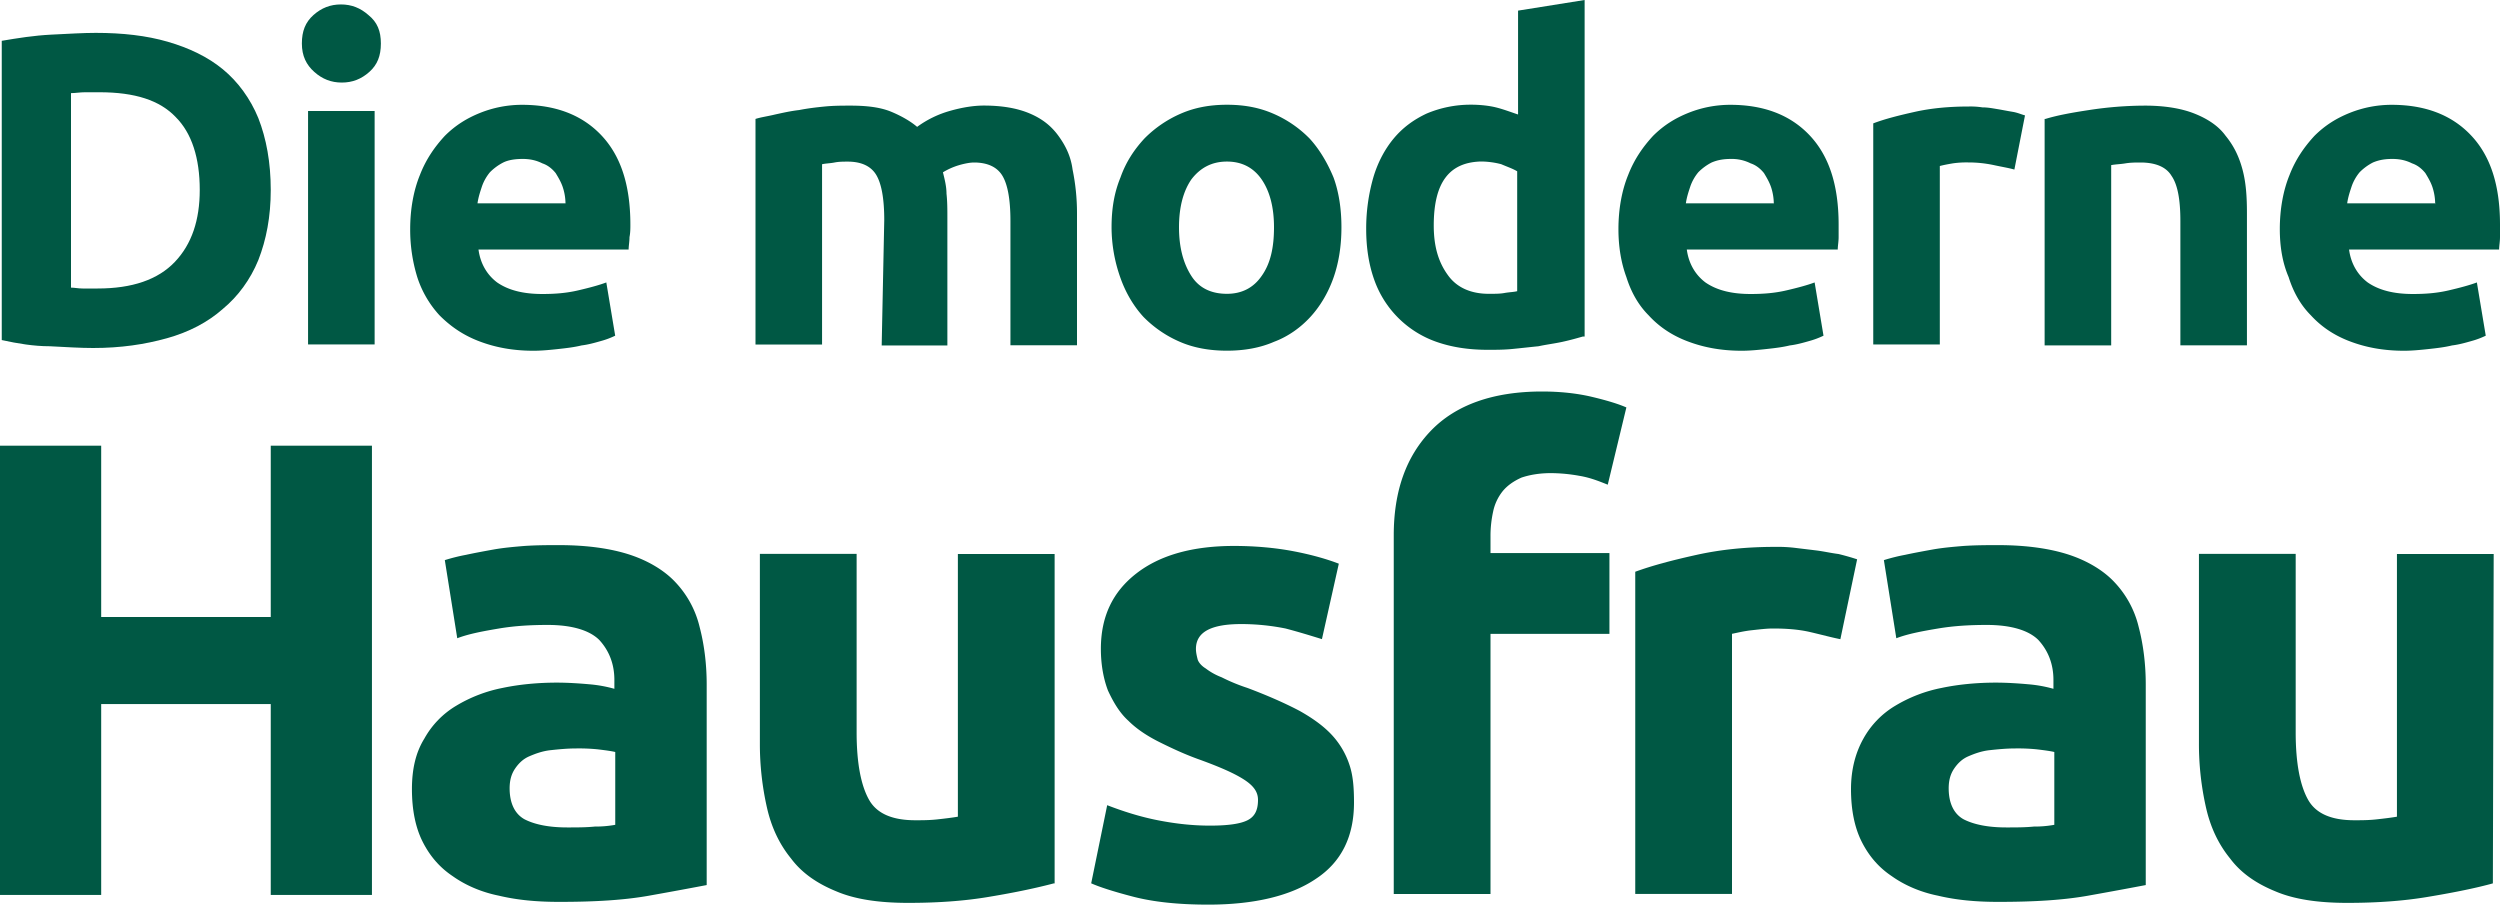
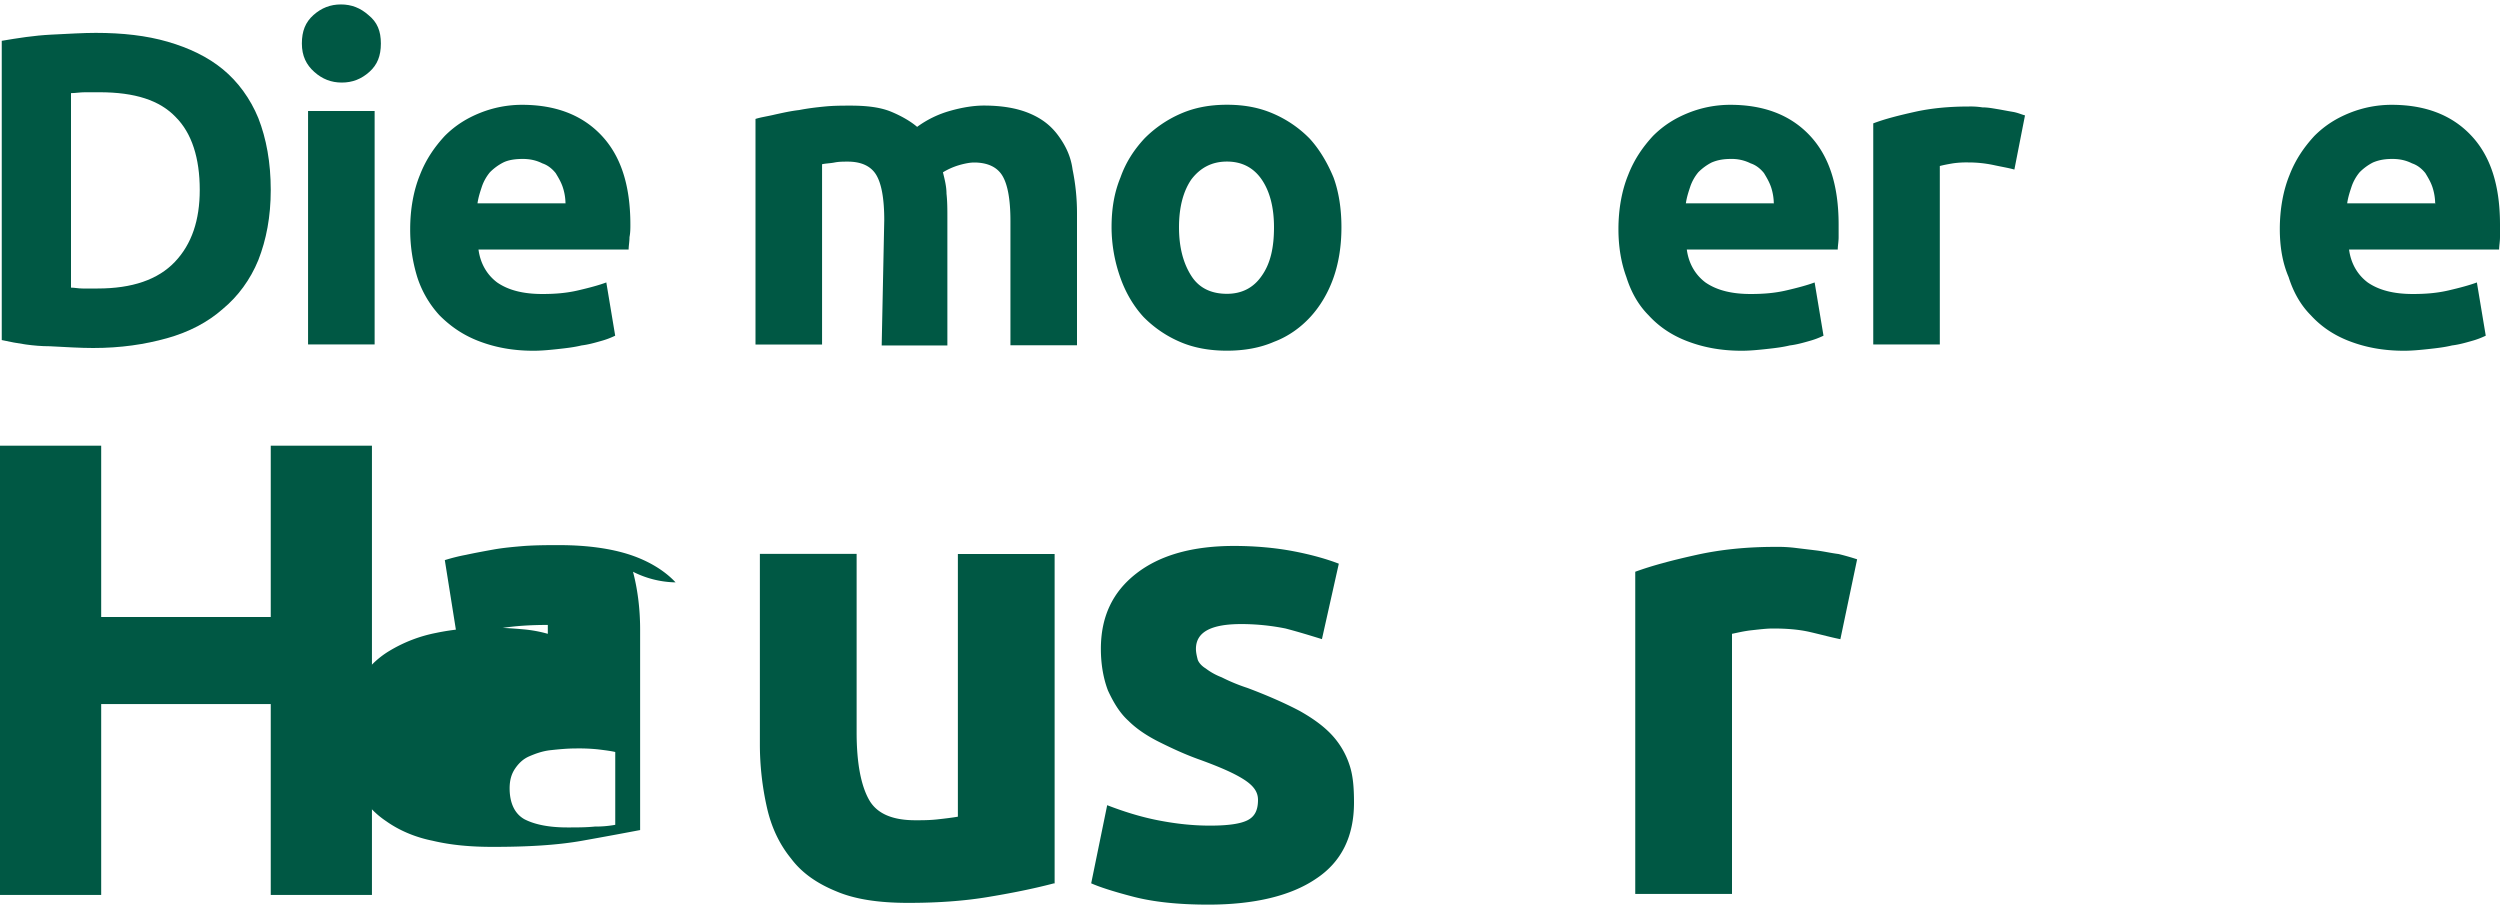
<svg xmlns="http://www.w3.org/2000/svg" viewBox="0 0 4000 1447.4">
  <defs>
    <style>.a{fill:#005844;}</style>
  </defs>
  <path class="a" d="M149.1,556.8c44,0,82.4-5.7,117.9-15.6s65.4-25.6,89.5-46.9c24.1-19.9,44-46.8,56.8-78.1,12.8-32.7,19.9-69.6,19.9-112.2,0-44.1-7.1-82.4-19.9-115.1-12.8-31.2-32.6-58.2-56.8-78.1s-54-34.1-88.1-44S195.9,52.6,153.3,52.6c-19.9,0-42.6,1.4-71,2.8S28.4,61,2.8,65.3V544.1c25.6,5.6,51.1,9.9,76.7,9.9C106.5,555.4,129.2,556.8,149.1,556.8ZM113.6,149c7.1,0,14.2-1.4,22.7-1.4H159c56.9,0,96.6,12.8,122.2,39.8,25.6,25.6,38.4,65.4,38.4,116.5,0,48.3-12.8,86.7-39.8,115.1s-68.2,42.6-123.6,42.6H132.1c-7.1,0-12.8-1.4-18.5-1.4Z" />
  <rect class="a" x="492.9" y="177.6" width="106.5" height="373.5" />
  <path class="a" d="M589.5,24.1c-12.7-11.3-27-17-44-17s-31.2,5.6-44,17S483,49.7,483,69.6s7.1,34.1,19.9,45.5,27,17,44,17,31.2-5.6,44-17,18.5-25.6,18.5-45.5S603.7,35.5,589.5,24.1Z" />
  <path class="a" d="M703.1,504.4c17,17.1,36.9,31.3,62.5,41.2s54,15.6,88.1,15.6c12.8,0,27-1.4,39.8-2.8s25.5-2.9,36.9-5.7c11.3-1.4,21.3-4.3,31.2-7.1a131.29,131.29,0,0,0,22.7-8.5l-14.2-85.2c-11.4,4.3-27,8.5-45.5,12.8s-36.9,5.7-56.8,5.7c-29.8,0-53.9-5.7-72.4-18.5-17-12.8-27-31.3-29.8-52.6h240.2c0-5.7,1.4-12.8,1.4-19.9,1.4-7.1,1.4-14.2,1.4-19.9,0-64-15.7-110.8-46.9-143.5s-73.8-48.3-126.4-48.3a180.29,180.29,0,0,0-66.8,12.8c-21.3,8.5-39.8,19.9-56.8,36.9-15.7,17-29.9,36.9-39.8,62.5-9.9,24.1-15.6,53.9-15.6,86.6a257.21,257.21,0,0,0,11.3,76.8A164.88,164.88,0,0,0,703.1,504.4Zm68-206.1a73,73,0,0,1,12.8-22.7A83.85,83.85,0,0,1,805.2,260c8.6-4.3,19.9-5.7,31.3-5.7,12.8,0,22.8,2.8,31.3,7.1,8.5,2.8,15.6,8.5,21.3,15.6,4.3,7.1,8.6,14.2,11.4,22.7a85.21,85.21,0,0,1,4.3,26.7c0-.4-.1-1.1-.2-1.1H764C765.4,315.3,768.3,306.8,771.1,298.3Z" />
  <path class="a" d="M1693.4,217.2c-11.4-15.6-25.6-27-45.5-35.5s-44.1-12.8-73.9-12.8c-15.6,0-34.1,2.8-54,8.5a164.06,164.06,0,0,0-52.6,25.6c-9.9-8.5-24.2-17-41.2-24.1s-38.3-9.9-65.3-9.9c-12.8,0-27,0-41.2,1.4s-27,2.9-41.2,5.7c-12.8,1.4-25.6,4.3-38.4,7.1-11.4,2.8-22.8,4.3-31.3,7.1V551.2h106.5V262.8c5.7-1.4,12.8-1.4,19.9-2.8s14.2-1.4,21.3-1.4c21.4,0,37,7.1,45.5,21.3s12.8,38.3,12.8,72.4l-4.1,200.4h105.1V348.2c0-12.8,0-25.6-1.4-38.4,0-11.4-2.9-22.7-5.7-34.1a108.41,108.41,0,0,1,25.6-11.4c9.9-2.9,18.4-4.3,24.1-4.3,21.4,0,37,7.1,45.5,21.3s12.8,38.3,12.8,72.4V552.4h106.5V340.8a346.39,346.39,0,0,0-7.1-69.6C1713.3,249.9,1704.8,232.8,1693.4,217.2Z" />
  <path class="a" d="M1829.6,507.1a182.6,182.6,0,0,0,58.2,39.8c22.7,9.9,48.3,14.2,75.3,14.2s52.6-4.3,75.3-14.2c22.7-8.5,42.6-22.8,58.2-39.8s28.4-38.4,36.9-62.5,12.8-51.2,12.8-81-4.3-56.8-12.6-79.5c-10-24.1-22.8-45.5-38.4-62.5a182.6,182.6,0,0,0-58.2-39.8c-22.8-9.9-46.9-14.2-73.9-14.2s-51.2,4.3-73.9,14.2a185.89,185.89,0,0,0-58.2,39.8c-17.1,18.5-29.9,38.4-38.4,62.5-9.9,24.1-14.2,49.7-14.2,79.5a241.88,241.88,0,0,0,14.2,81C1801.2,468.7,1814,490.1,1829.6,507.1Zm76.7-220.2c14.2-18.5,32.7-28.4,56.8-28.4s42.6,9.9,55.4,28.4,19.9,44,19.9,76.7-5.7,58.3-19.9,78.1c-12.8,18.5-31.3,28.4-55.4,28.4s-44-8.5-56.8-28.4-19.9-45.4-19.9-78.1S1893.5,305.4,1906.3,286.9Z" />
-   <path class="a" d="M2298.2,546.9c24.2,8.5,51.1,12.8,82.4,12.8,12.8,0,25.6,0,39.8-1.4s27-2.9,41.2-4.3c12.8-2.8,25.6-4.3,38.4-7.1s22.8-5.7,32.7-8.5h2.7V0L2428.9,17V183.2c-12.8-4.3-24.1-8.6-35.5-11.4s-25.6-4.3-39.8-4.3a181,181,0,0,0-71,14.2c-21.3,10-38.4,22.8-52.6,39.8s-25.6,38.4-32.7,62.5a296.12,296.12,0,0,0-11.4,82.4c0,29.9,4.2,56.8,12.8,81a162.22,162.22,0,0,0,99.5,99.5Zm71-288.5a131.12,131.12,0,0,1,32.7,4.3c10,4.3,18.5,7.1,25.6,11.4V465.9c-5.7,1.4-11.4,1.4-19.9,2.8-7.1,1.4-15.7,1.4-25.6,1.4-28.4,0-51.1-9.9-65.3-29.8-15.6-21.3-22.7-46.8-22.7-79.5C2294,292.6,2318.2,259.9,2369.2,258.4Z" />
  <path class="a" d="M2698.8,545.6c25.6,9.9,54,15.6,88.1,15.6,12.8,0,27-1.4,39.8-2.8s25.5-2.9,36.9-5.7c11.4-1.4,21.4-4.3,31.3-7.1a131.29,131.29,0,0,0,22.7-8.5l-14.2-85.2c-11.4,4.3-27,8.5-45.5,12.8s-36.9,5.7-56.8,5.7c-29.8,0-53.9-5.7-72.4-18.5-17-12.8-27-31.3-29.8-52.6h241.5c0-5.7,1.4-12.8,1.4-19.9V359.5c0-64-15.7-110.8-46.9-143.5s-73.8-48.3-126.4-48.3a180.29,180.29,0,0,0-66.8,12.8c-21.3,8.5-39.8,19.9-56.8,36.9-15.7,17-29.9,36.9-39.8,62.5-9.9,24.1-15.6,53.9-15.6,86.6,0,28.4,4.3,54,12.7,76.8,7.1,22.7,18.5,44.1,35.5,61.1C2653.3,521.5,2673.2,535.7,2698.8,545.6Zm5.7-247.3a73,73,0,0,1,12.8-22.7,83.85,83.85,0,0,1,21.3-15.6c10-4.3,19.9-5.7,31.3-5.7a67.21,67.21,0,0,1,31.2,7.1c8.5,2.8,15.6,8.5,21.3,15.6,4.3,7.1,8.5,14.2,11.4,22.7a87.52,87.52,0,0,1,4.3,27h-.1v-1.4H2697.4C2698.8,315.3,2701.7,306.8,2704.5,298.3Z" />
  <path class="a" d="M3103.7,265.6c5.7-1.5,12.8-2.9,21.3-4.3a156.24,156.24,0,0,1,24.1-1.4,195.67,195.67,0,0,1,41.2,4.3c12.8,2.8,22.8,4.3,32.7,7.1l17-86.7c-5.7-1.4-11.4-4.3-19.9-5.7s-15.6-2.9-24.1-4.3-15.6-2.8-24.1-2.8a124.12,124.12,0,0,0-21.3-1.4c-32.6,0-61,2.8-86.6,8.5s-48.3,11.4-66.8,18.5V551.1h106.5V265.6Z" />
-   <path class="a" d="M3595.1,552.5V340.9c0-25.6-1.4-48.3-7.1-69.6s-14.2-38.4-27-54c-11.3-15.6-28.4-27-49.7-35.5s-48.2-12.8-79.5-12.8a595.57,595.57,0,0,0-89.5,7.1c-28.4,4.3-51.1,8.5-69.6,14.2h-1.3V552.6h106.5V264.2c7.1-1.4,14.2-1.4,22.7-2.8s17-1.4,24.1-1.4c24.1,0,41.2,7.1,49.7,21.3,9.9,14.2,14.2,38.3,14.2,72.4V552.5Z" />
  <path class="a" d="M3953.1,216c-31.2-32.7-73.8-48.3-126.4-48.3a180.29,180.29,0,0,0-66.8,12.8c-21.3,8.5-39.8,19.9-56.8,36.9-15.7,17-29.9,36.9-39.8,62.5-9.9,24.1-15.6,53.9-15.6,86.6,0,28.4,4.3,54,14.1,76.8,7.1,22.7,18.5,44.1,35.5,61.1,15.6,17.1,35.5,31.3,61.1,41.2s54,15.6,88.1,15.6c12.8,0,27-1.4,39.8-2.8s25.5-2.9,36.9-5.7c11.4-1.4,21.4-4.3,31.3-7.1a131.29,131.29,0,0,0,22.7-8.5L3963,451.9c-11.4,4.3-27,8.5-45.5,12.8s-36.9,5.7-56.8,5.7c-29.8,0-53.9-5.7-72.4-18.5-17-12.8-27-31.3-29.8-52.6h240.1c0-5.7,1.4-12.8,1.4-19.9V359.5C4000,295.5,3984.4,248.7,3953.1,216Zm-57,110.7v-1.4H3755.5c1.4-10,4.3-18.5,7.1-27a73,73,0,0,1,12.8-22.7,83.85,83.85,0,0,1,21.3-15.6c10-4.3,19.9-5.7,31.3-5.7,12.8,0,22.8,2.8,31.3,7.1,8.5,2.8,15.6,8.5,21.3,15.6,4.3,7.1,8.6,14.2,11.4,22.7a87.52,87.52,0,0,1,4.3,27Z" />
  <polygon class="a" points="433.2 987.2 161.9 987.2 161.9 713.1 0 713.1 0 1431.9 161.9 1431.9 161.9 1126.5 433.2 1126.5 433.2 1431.9 595.1 1431.9 595.1 713.1 433.2 713.1 433.2 987.2" />
-   <path class="a" d="M1080.9,931.8c-17-18.4-42.6-34.1-72.4-44s-68.1-15.6-113.6-15.6c-18.5,0-35.5,0-55.4,1.3-17,1.4-34.1,2.9-49.7,5.7s-31.2,5.7-44,8.5a294.72,294.72,0,0,0-34.1,8.5l19.9,125c18.5-7.1,41.3-11.3,66.8-15.6s51.1-5.7,78.1-5.7c38.4,0,66.8,8.5,82.4,24.1,15.6,17,24.1,38.3,24.1,63.9v14.2a210.56,210.56,0,0,0-38.4-7.1c-15.6-1.4-34.1-2.8-54-2.8-29.8,0-59.6,2.8-86.6,8.5a229.11,229.11,0,0,0-73.9,28.4,140.37,140.37,0,0,0-51.1,52.6c-14.2,22.8-19.9,49.8-19.9,81,0,32.7,5.6,61.1,17,83.8s27,41.2,48.3,55.4c19.9,14.2,45.5,25.5,73.9,31.2,29.8,7.1,61.1,9.9,96.6,9.9,56.9,0,103.7-2.8,143.5-9.9s69.6-12.7,92.3-17v-321c0-34.1-4.3-65.3-11.4-92.3A156.93,156.93,0,0,0,1080.9,931.8Zm-96.5,387.9a175.33,175.33,0,0,1-32.7,2.8c-14.2,1.4-28.4,1.4-44,1.4-28.4,0-51.2-4.3-68.2-12.9-15.6-8.5-24.1-25.6-24.1-49.7,0-12.7,2.8-22.7,8.5-31.2s12.8-15.6,22.7-19.9,21.3-8.5,34.1-9.9,27-2.8,41.2-2.8a301.44,301.44,0,0,1,34.1,1.4c12.8,1.5,22.7,2.9,28.4,4.3Z" />
+   <path class="a" d="M1080.9,931.8c-17-18.4-42.6-34.1-72.4-44s-68.1-15.6-113.6-15.6c-18.5,0-35.5,0-55.4,1.3-17,1.4-34.1,2.9-49.7,5.7s-31.2,5.7-44,8.5a294.72,294.72,0,0,0-34.1,8.5l19.9,125c18.5-7.1,41.3-11.3,66.8-15.6s51.1-5.7,78.1-5.7v14.2a210.56,210.56,0,0,0-38.4-7.1c-15.6-1.4-34.1-2.8-54-2.8-29.8,0-59.6,2.8-86.6,8.5a229.11,229.11,0,0,0-73.9,28.4,140.37,140.37,0,0,0-51.1,52.6c-14.2,22.8-19.9,49.8-19.9,81,0,32.7,5.6,61.1,17,83.8s27,41.2,48.3,55.4c19.9,14.2,45.5,25.5,73.9,31.2,29.8,7.1,61.1,9.9,96.6,9.9,56.9,0,103.7-2.8,143.5-9.9s69.6-12.7,92.3-17v-321c0-34.1-4.3-65.3-11.4-92.3A156.93,156.93,0,0,0,1080.9,931.8Zm-96.5,387.9a175.33,175.33,0,0,1-32.7,2.8c-14.2,1.4-28.4,1.4-44,1.4-28.4,0-51.2-4.3-68.2-12.9-15.6-8.5-24.1-25.6-24.1-49.7,0-12.7,2.8-22.7,8.5-31.2s12.8-15.6,22.7-19.9,21.3-8.5,34.1-9.9,27-2.8,41.2-2.8a301.44,301.44,0,0,1,34.1,1.4c12.8,1.5,22.7,2.9,28.4,4.3Z" />
  <path class="a" d="M1532.6,1306.7c-8.6,1.5-19.9,2.9-32.7,4.3s-24.1,1.4-35.5,1.4c-35.5,0-61.1-10-73.9-32.7s-19.9-58.3-19.9-108V886.2H1215.8v304a460.27,460.27,0,0,0,11.4,102.3q10.65,46.95,38.4,81c17,22.8,41.1,39.8,72.4,52.6,29.9,12.8,68.2,18.5,115.1,18.5,45.5,0,89.5-2.8,130.7-9.9,42.6-7.1,75.3-14.2,102.3-21.3h1.3v-527H1532.6Z" />
  <path class="a" d="M2132.3,1177.4c-12.8-14.2-29.9-27-52.6-39.8-21.3-11.3-49.7-24.1-83.8-36.9a290.3,290.3,0,0,1-41.2-17,102.17,102.17,0,0,1-25.6-14.2c-7.1-4.3-11.4-9.9-12.8-14.2-1.4-5.6-2.8-11.3-2.8-17,0-27,24.1-39.8,72.4-39.8a361.68,361.68,0,0,1,71,7.1c21.3,5.6,39.7,11.3,58.2,17l27-120.7c-18.4-7.1-42.6-14.2-72.4-19.9s-62.5-8.5-95.2-8.5c-65.4,0-117.9,14.2-156.3,44s-56.8,69.6-56.8,120.7c0,25.6,4.3,48.3,11.4,66.8,8.6,18.5,18.5,35.5,32.7,48.3,12.8,12.8,29.8,24.2,49.7,34.1s41.2,19.9,65.3,28.4c31.2,11.4,54,21.3,69.6,31.3s22.7,19.9,22.7,32.7c0,17.1-5.6,27-17,32.7s-31.3,8.5-59.7,8.5c-27,0-54-2.8-83.6-8.6-28.4-5.6-55.4-14.2-81-24.1l-25.6,125c12.8,5.7,34.2,12.8,66.8,21.3s72.4,12.8,120.7,12.8c73.9,0,132.1-14.2,171.9-41.2,41.2-27,61.1-68.2,61.1-122.2,0-22.8-1.4-42.7-7.1-59.7A129.85,129.85,0,0,0,2132.3,1177.4Z" />
-   <path class="a" d="M2389.1,818.1a77.27,77.27,0,0,1,15.6-32.7c7.1-8.5,17-15.6,29.8-21.3,12.8-4.3,28.4-7.1,46.9-7.1a262.46,262.46,0,0,1,45.5,4.3c17.1,2.8,31.3,8.5,45.5,14.2l29.8-123.6q-19.2-8.4-55.4-17c-24.1-5.7-51.1-8.5-79.5-8.5-78.1,0-137.8,21.3-177.6,62.5S2230,785.5,2230,856.5v573.9h154.8V1014.2h190.3V884.9H2384.8v-27A182.53,182.53,0,0,1,2389.1,818.1Z" />
  <path class="a" d="M2941.6,886.4c-11.4-1.4-24.1-4.3-35.5-5.7s-24.1-2.9-35.5-4.3a233.17,233.17,0,0,0-29.8-1.4c-46.9,0-88,4.3-126.4,12.8s-71,17.1-98,27v515.5h154.8V1014.1c7.2-1.4,18.5-4.3,31.3-5.7s24.2-2.8,34.1-2.8c21.3,0,41.2,1.4,59.7,5.7s34.1,8.6,48.3,11.4l26.8-127.8C2962.9,892.1,2953,889.2,2941.6,886.4Z" />
-   <path class="a" d="M3383.4,931.8c-17-18.4-42.6-34.1-72.4-44s-68.1-15.6-113.6-15.6c-17,0-35.5,0-55.4,1.3-17,1.4-34.1,2.9-49.7,5.7s-31.2,5.7-44,8.5a294.72,294.72,0,0,0-34.1,8.5l19.9,125c18.5-7.1,41.2-11.3,66.8-15.6s51.1-5.7,78.1-5.7c38.4,0,66.8,8.5,82.4,24.1,15.6,17,24.1,38.3,24.1,63.9v14.2a210.56,210.56,0,0,0-38.4-7.1c-15.6-1.4-34.1-2.8-54-2.8-29.8,0-59.6,2.8-86.6,8.5a229.11,229.11,0,0,0-73.9,28.4,140.37,140.37,0,0,0-51.1,52.6c-12.8,22.8-19.9,49.8-19.9,81,0,32.7,5.6,61.1,17,83.8s27,41.2,48.3,55.4c19.9,14.2,45.5,25.5,73.9,31.2,29.8,7.1,61.1,9.9,96.6,9.9,56.9,0,103.7-2.8,143.5-9.9s69.6-12.7,92.3-17v-321c0-34.1-4.3-65.3-11.4-92.3A156.93,156.93,0,0,0,3383.4,931.8Zm-96.5,387.9a175.33,175.33,0,0,1-32.7,2.8c-14.2,1.4-28.4,1.4-44,1.4q-42.6,0-68.2-12.9c-15.6-8.5-24.1-25.6-24.1-49.7,0-12.7,2.8-22.7,8.5-31.2s12.8-15.6,22.7-19.9,21.3-8.5,34.1-9.9,27-2.8,41.2-2.8a301.44,301.44,0,0,1,34.1,1.4c12.8,1.5,22.7,2.9,28.4,4.3Z" />
-   <path class="a" d="M3835.1,1306.7c-8.6,1.5-19.9,2.9-32.7,4.3s-24.1,1.4-35.5,1.4c-35.5,0-61.1-10-73.9-32.7s-19.9-58.3-19.9-108V886.2H3518.3v304a460.27,460.27,0,0,0,11.4,102.3q10.65,46.95,38.4,81c17,22.8,41.1,39.8,72.4,52.6,29.9,12.8,68.2,18.5,115.1,18.5,45.5,0,89.5-2.8,130.7-9.9q63.9-10.65,102.3-21.3l1.3-527H3835.1Z" />
</svg>